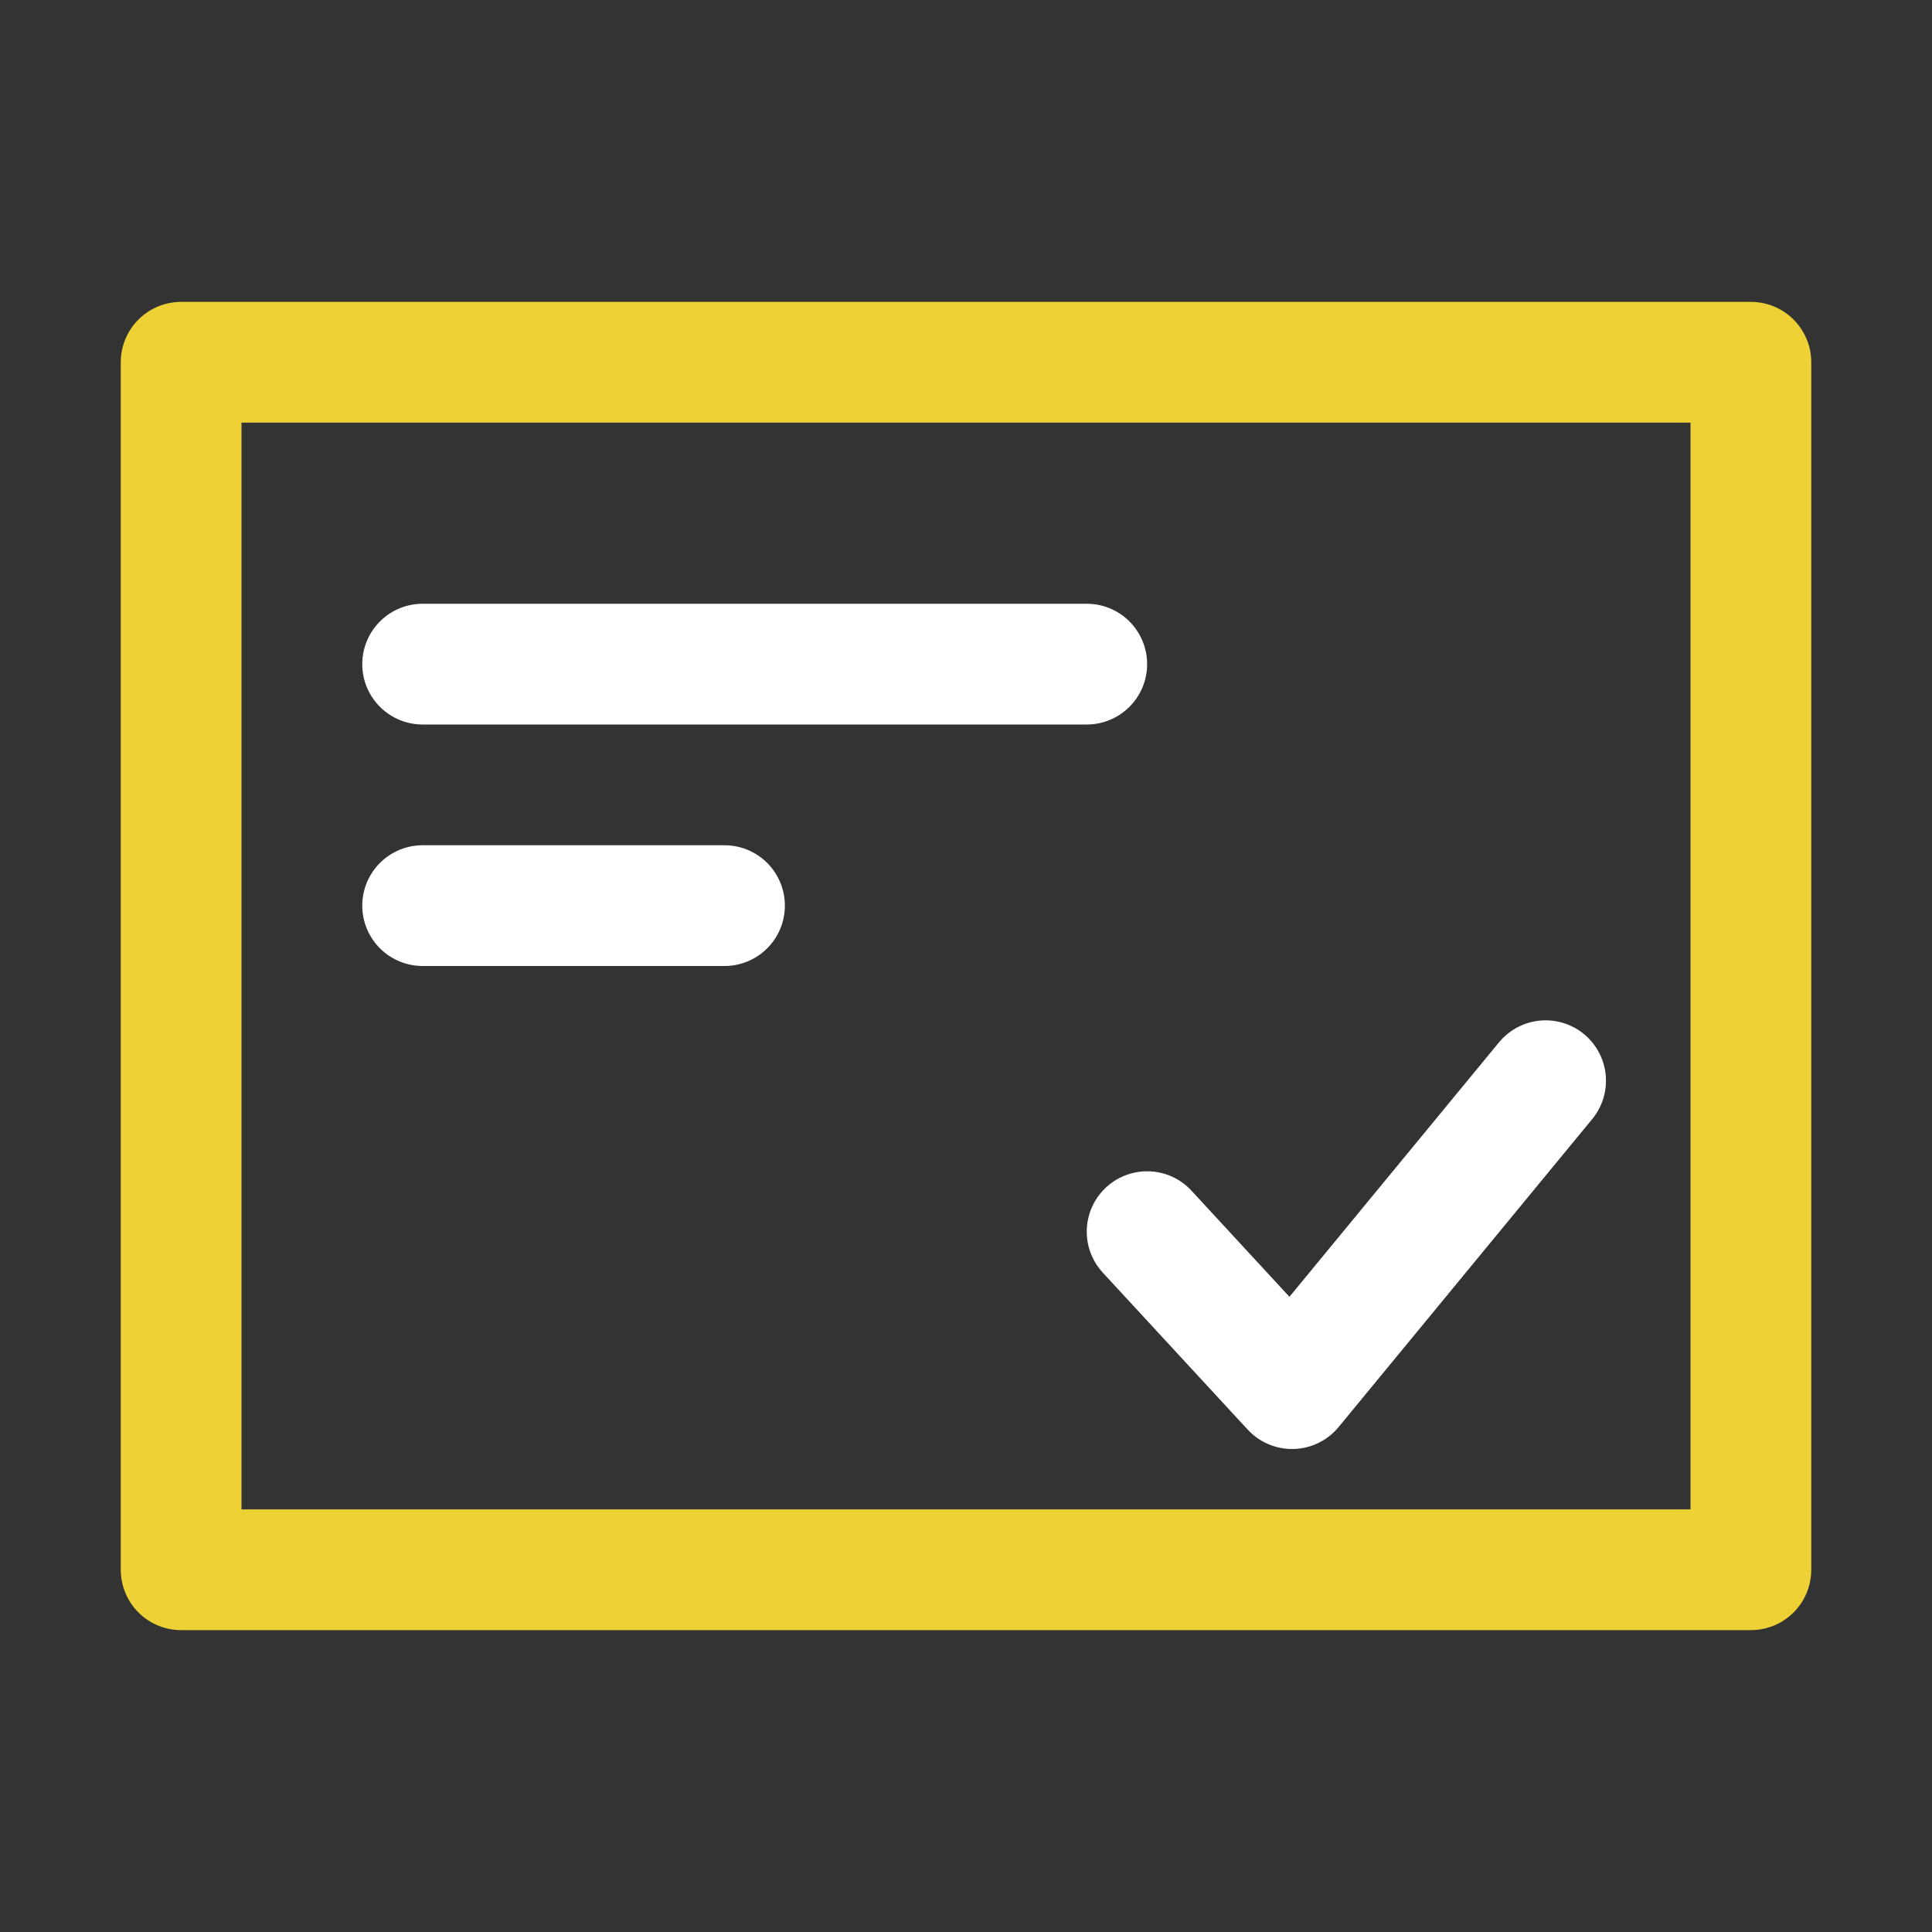
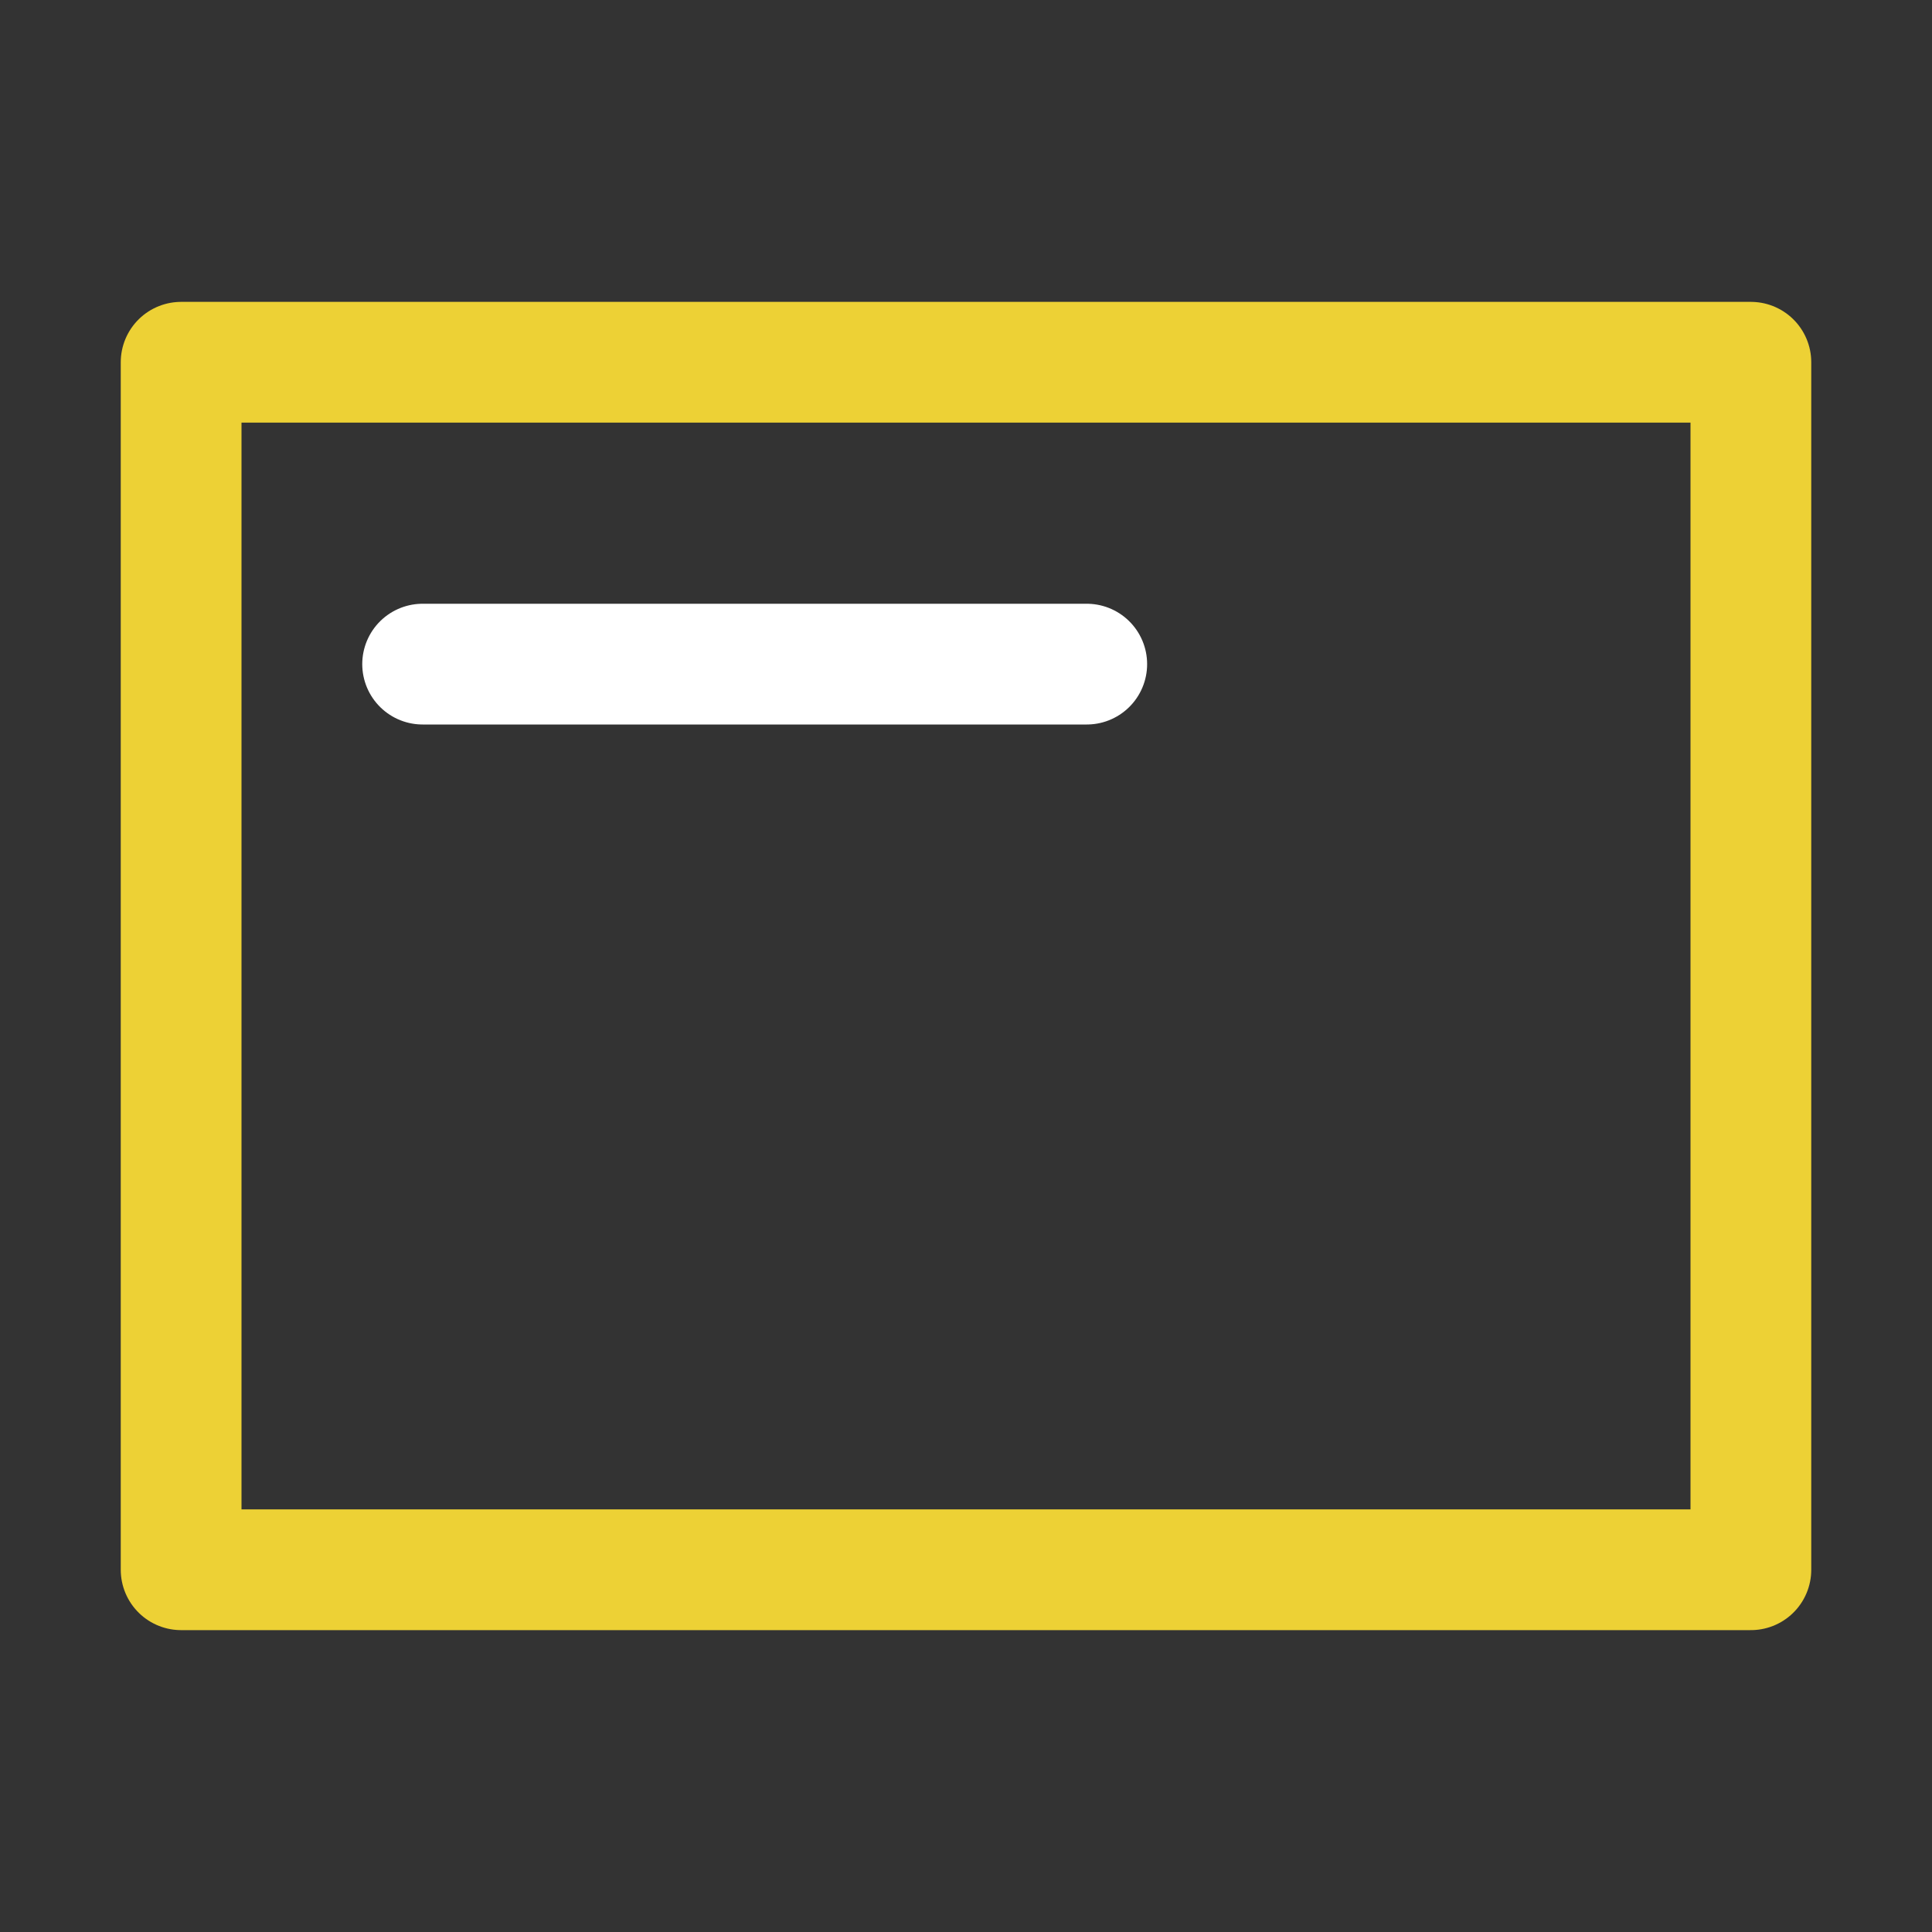
<svg xmlns="http://www.w3.org/2000/svg" id="Icons" x="0px" y="0px" viewBox="0 0 32 32" style="enable-background:new 0 0 32 32;" xml:space="preserve">
  <rect x="0" y="0" width="32" height="32" fill="#333333" stroke="none" />
  <style type="text/css"> .st0{display:none;fill:none;stroke:#FFFFFF;stroke-width:2;stroke-linecap:round;stroke-linejoin:round;stroke-miterlimit:10;} .st1{fill:none;stroke:#FFFFFF;stroke-width:2;stroke-linecap:round;stroke-linejoin:round;stroke-miterlimit:10;} .st2{fill:none;stroke:#EDD135;stroke-width:2;stroke-linecap:round;stroke-linejoin:round;stroke-miterlimit:10;} </style>
-   <circle class="st0" cx="22" cy="19" r="4" />
  <polyline class="st0" points="25,22 26,28.2 17.8,28.1 19,22 " />
  <g>
    <line class="st1" x1="7" y1="11" x2="18" y2="11" />
-     <line class="st1" x1="7" y1="15" x2="12" y2="15" />
  </g>
  <polyline class="st2" points="29,26 3,26 3,6 29,6 29,26 " />
-   <polyline class="st1" points="19,20.4 21.4,23 25.6,17.9 " />
</svg>